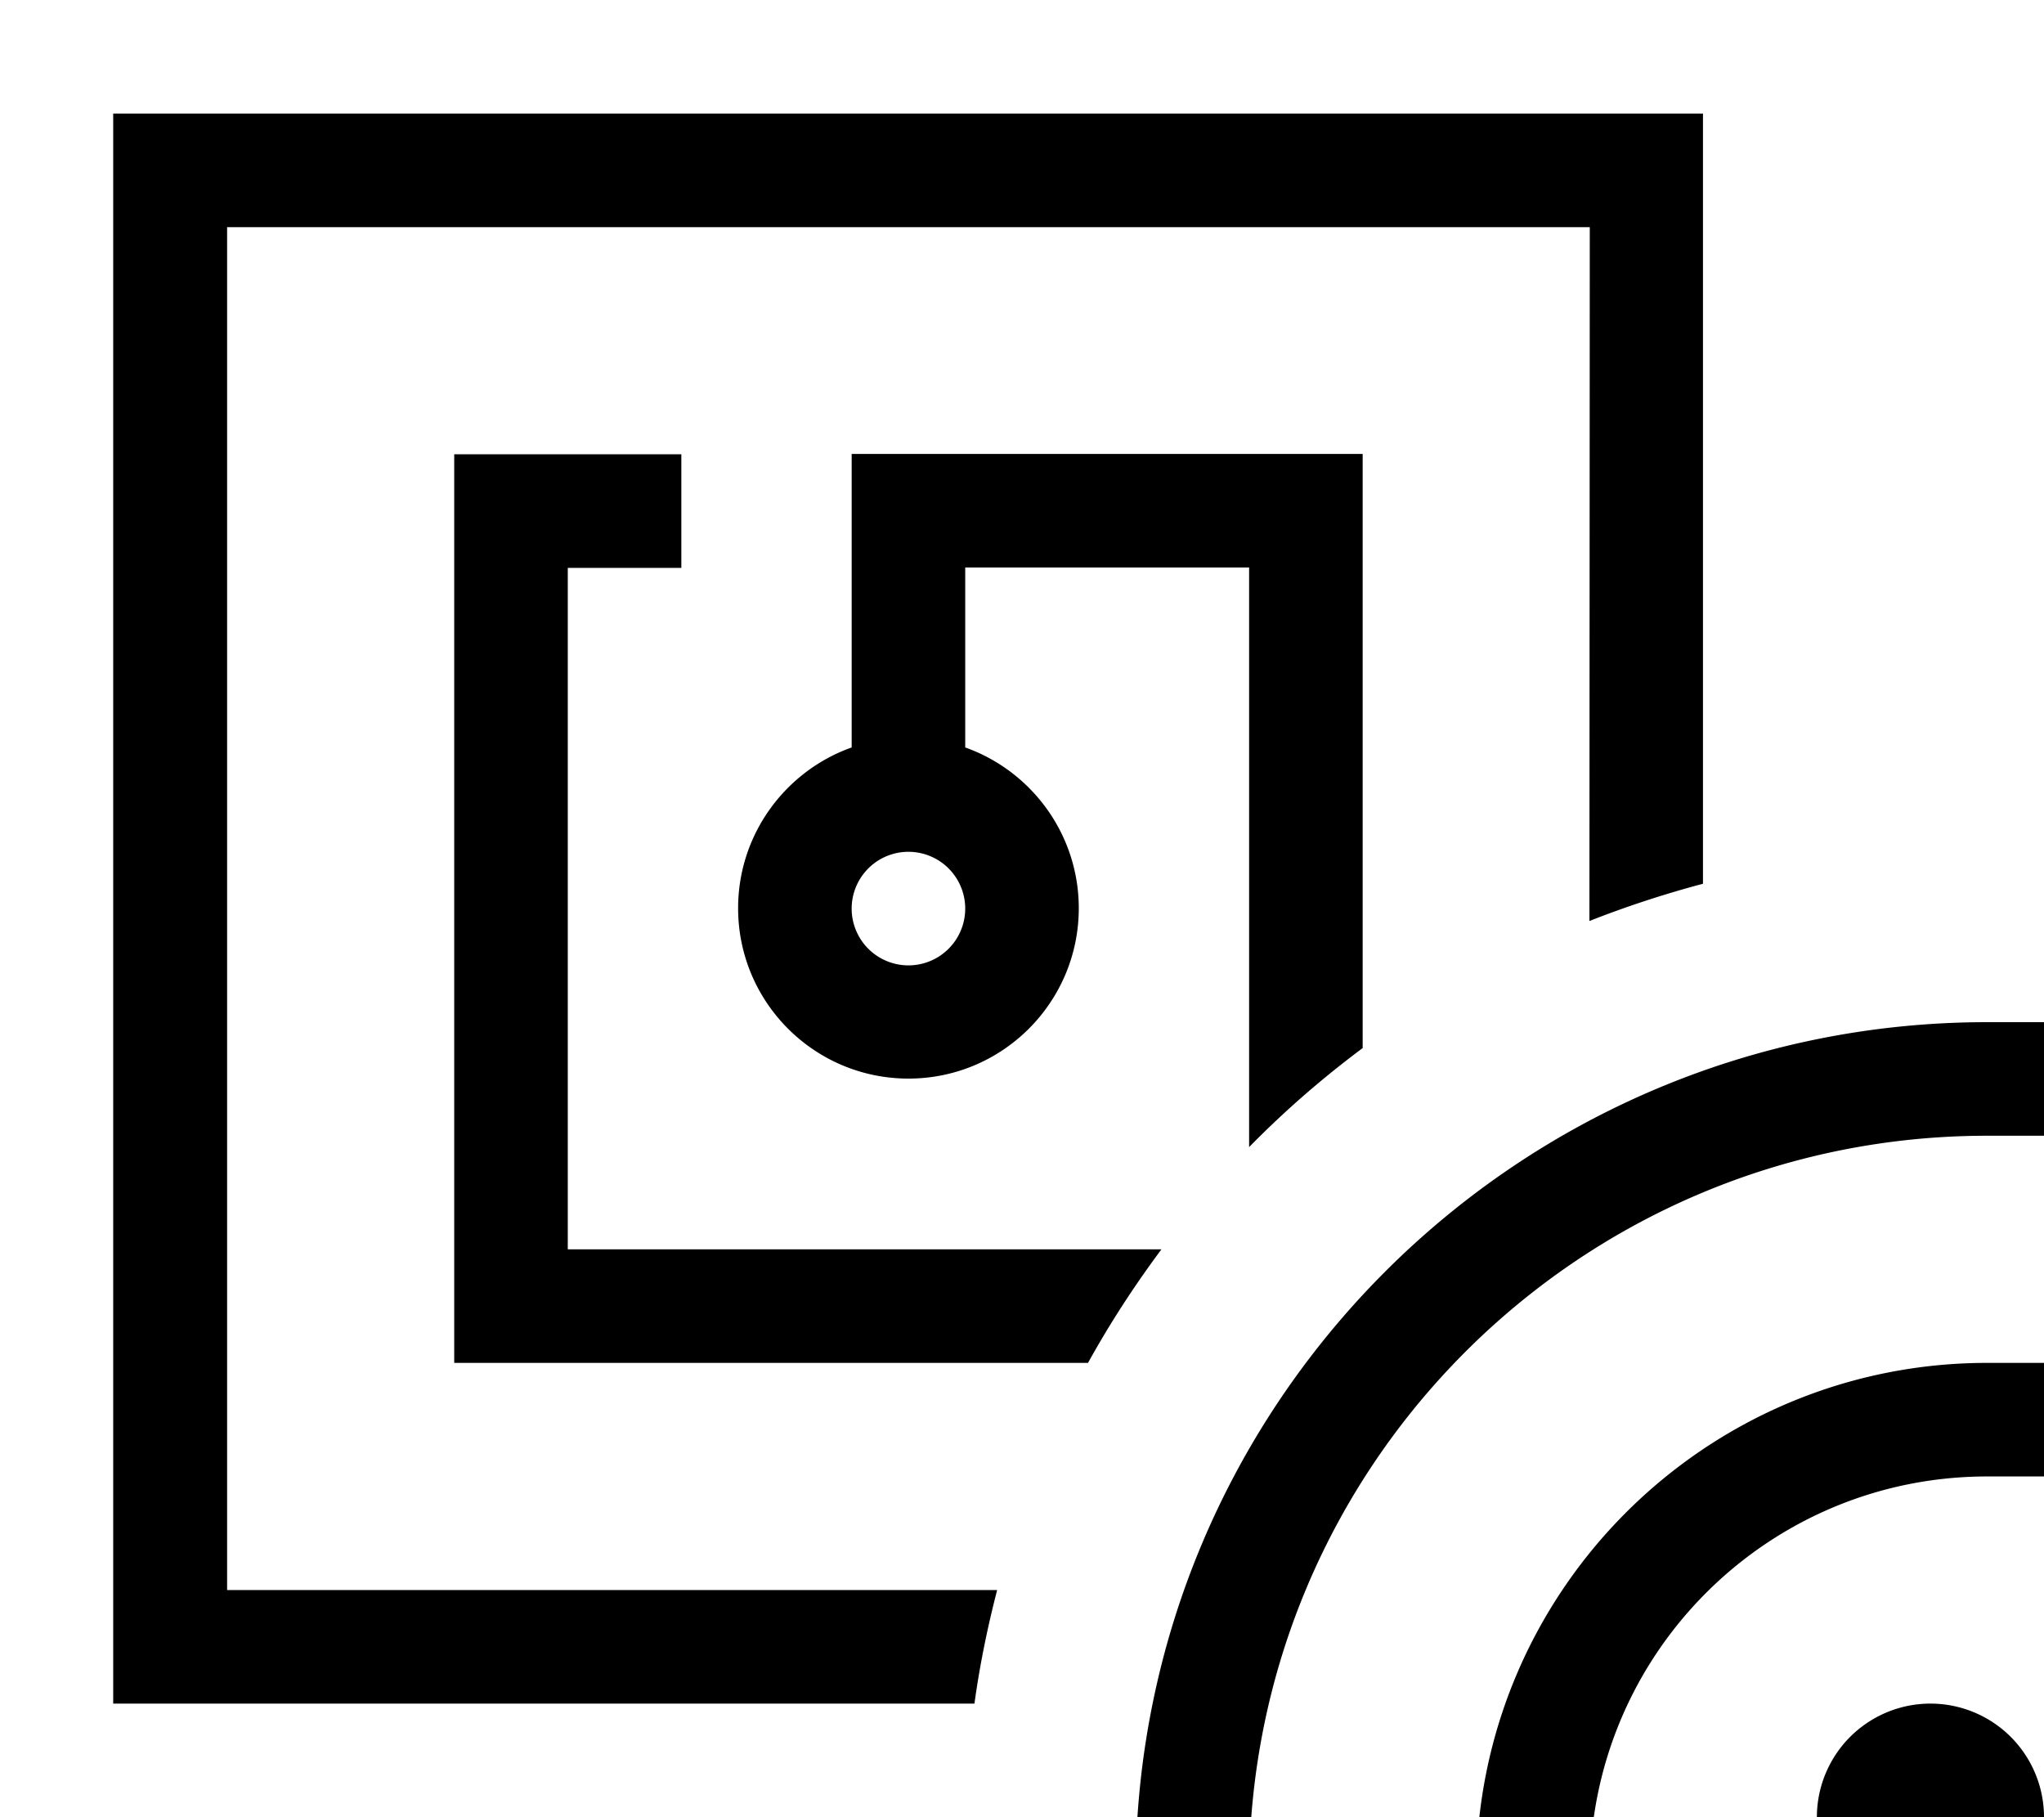
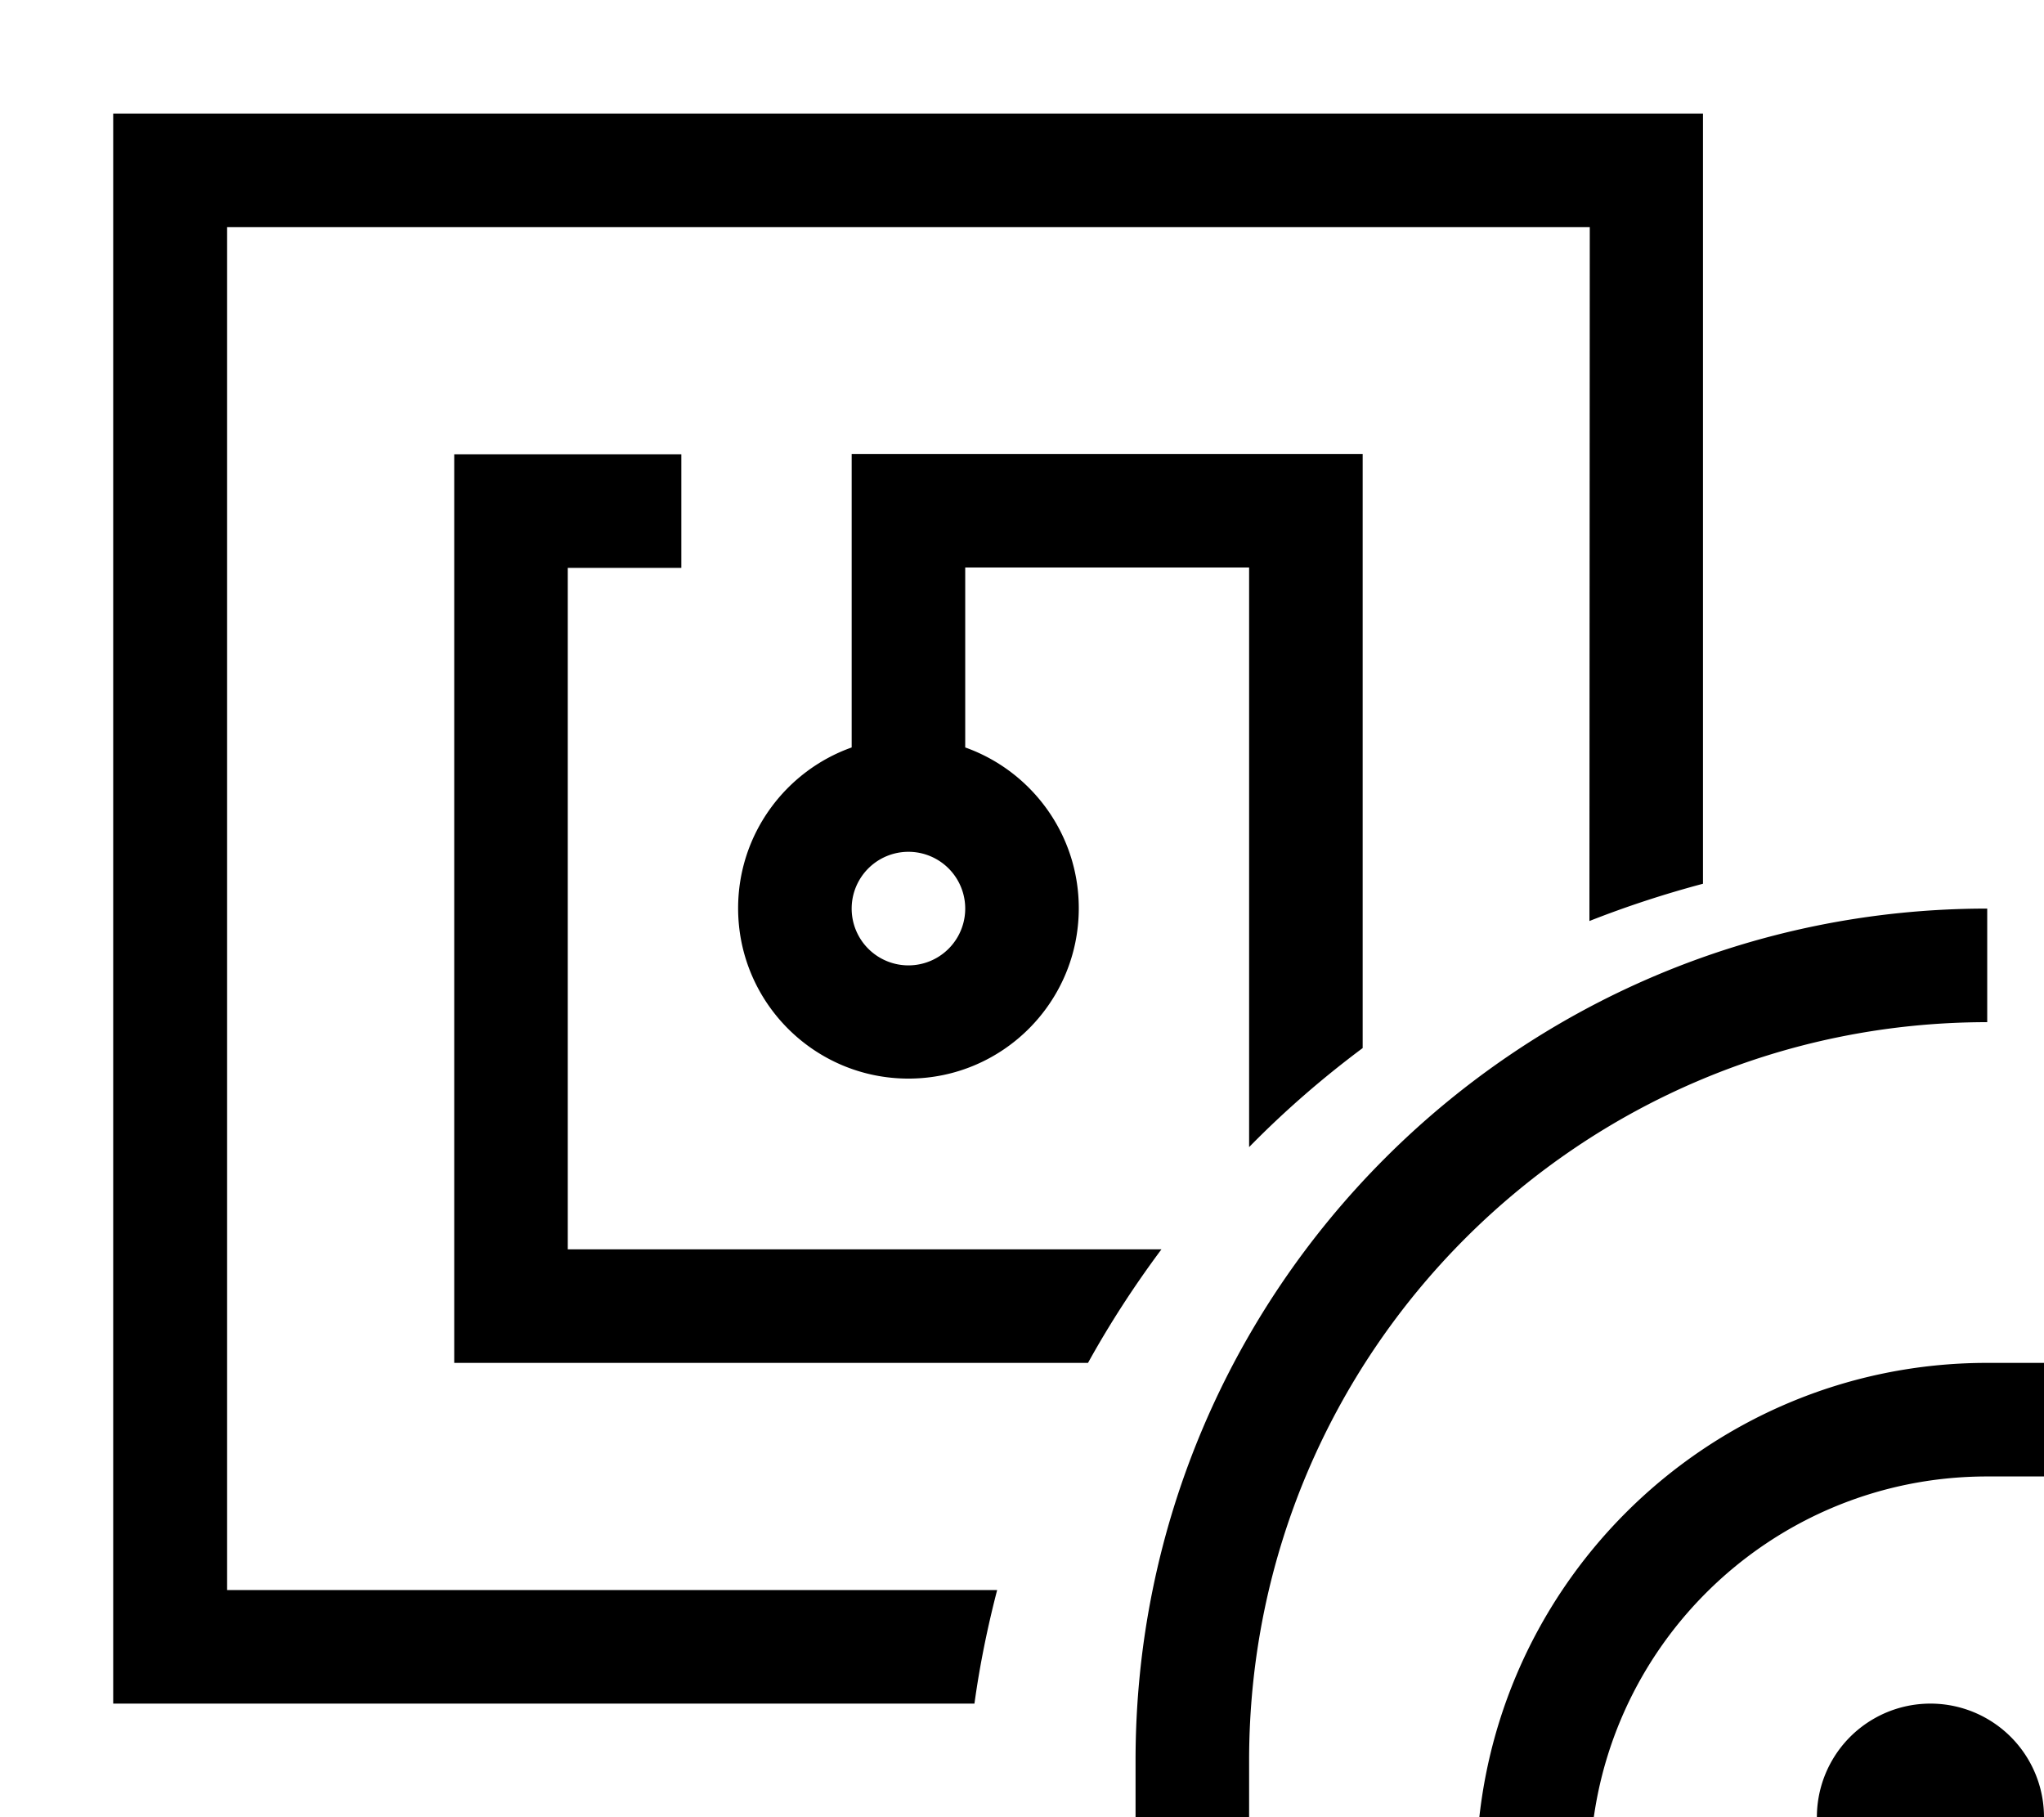
<svg xmlns="http://www.w3.org/2000/svg" viewBox="0 0 576 512">
-   <path fill="currentColor" d="M448 64l-384 0 0 384 217 0c-2.7 10.4-4.9 21.1-6.4 32l-242.7 0 0-448 448 0 0 217c-10.9 2.9-21.6 6.4-32 10.5L448 64zm-64 80l0 151.3c-11.4 8.5-22.1 17.8-32 27.9l0-163.3-80 0 0 50.7c18.6 6.6 32 24.4 32 45.3 0 26.5-21.5 48-48 48s-48-21.5-48-48c0-20.9 13.4-38.7 32-45.3l0-82.7 144 0 0 16zM306.6 384l-178.6 0 0-256 64 0 0 32-32 0 0 192 167.3 0c-7.6 10.2-14.5 20.8-20.7 32zM256 240a16 16 0 1 0 0 32 16 16 0 1 0 0-32zm304 48l16 0 0 32-16 0c-114.9 0-208 93.1-208 208l0 16-32 0 0-16c0-132.5 107.5-240 240-240zM544 480a32 32 0 1 1 0 64 32 32 0 1 1 0-64zm32-96l0 32-16 0c-61.9 0-112 50.1-112 112l0 16-32 0 0-16c0-79.5 64.5-144 144-144l16 0z" />
+   <path fill="currentColor" d="M448 64l-384 0 0 384 217 0c-2.7 10.4-4.9 21.1-6.4 32l-242.7 0 0-448 448 0 0 217c-10.9 2.9-21.6 6.4-32 10.5L448 64zm-64 80l0 151.3c-11.4 8.5-22.1 17.8-32 27.9l0-163.3-80 0 0 50.7c18.6 6.6 32 24.4 32 45.3 0 26.5-21.5 48-48 48s-48-21.5-48-48c0-20.9 13.4-38.7 32-45.3l0-82.7 144 0 0 16zM306.6 384l-178.6 0 0-256 64 0 0 32-32 0 0 192 167.3 0c-7.6 10.2-14.5 20.8-20.7 32zM256 240a16 16 0 1 0 0 32 16 16 0 1 0 0-32zm304 48c-114.9 0-208 93.1-208 208l0 16-32 0 0-16c0-132.5 107.5-240 240-240zM544 480a32 32 0 1 1 0 64 32 32 0 1 1 0-64zm32-96l0 32-16 0c-61.9 0-112 50.1-112 112l0 16-32 0 0-16c0-79.5 64.5-144 144-144l16 0z" />
</svg>